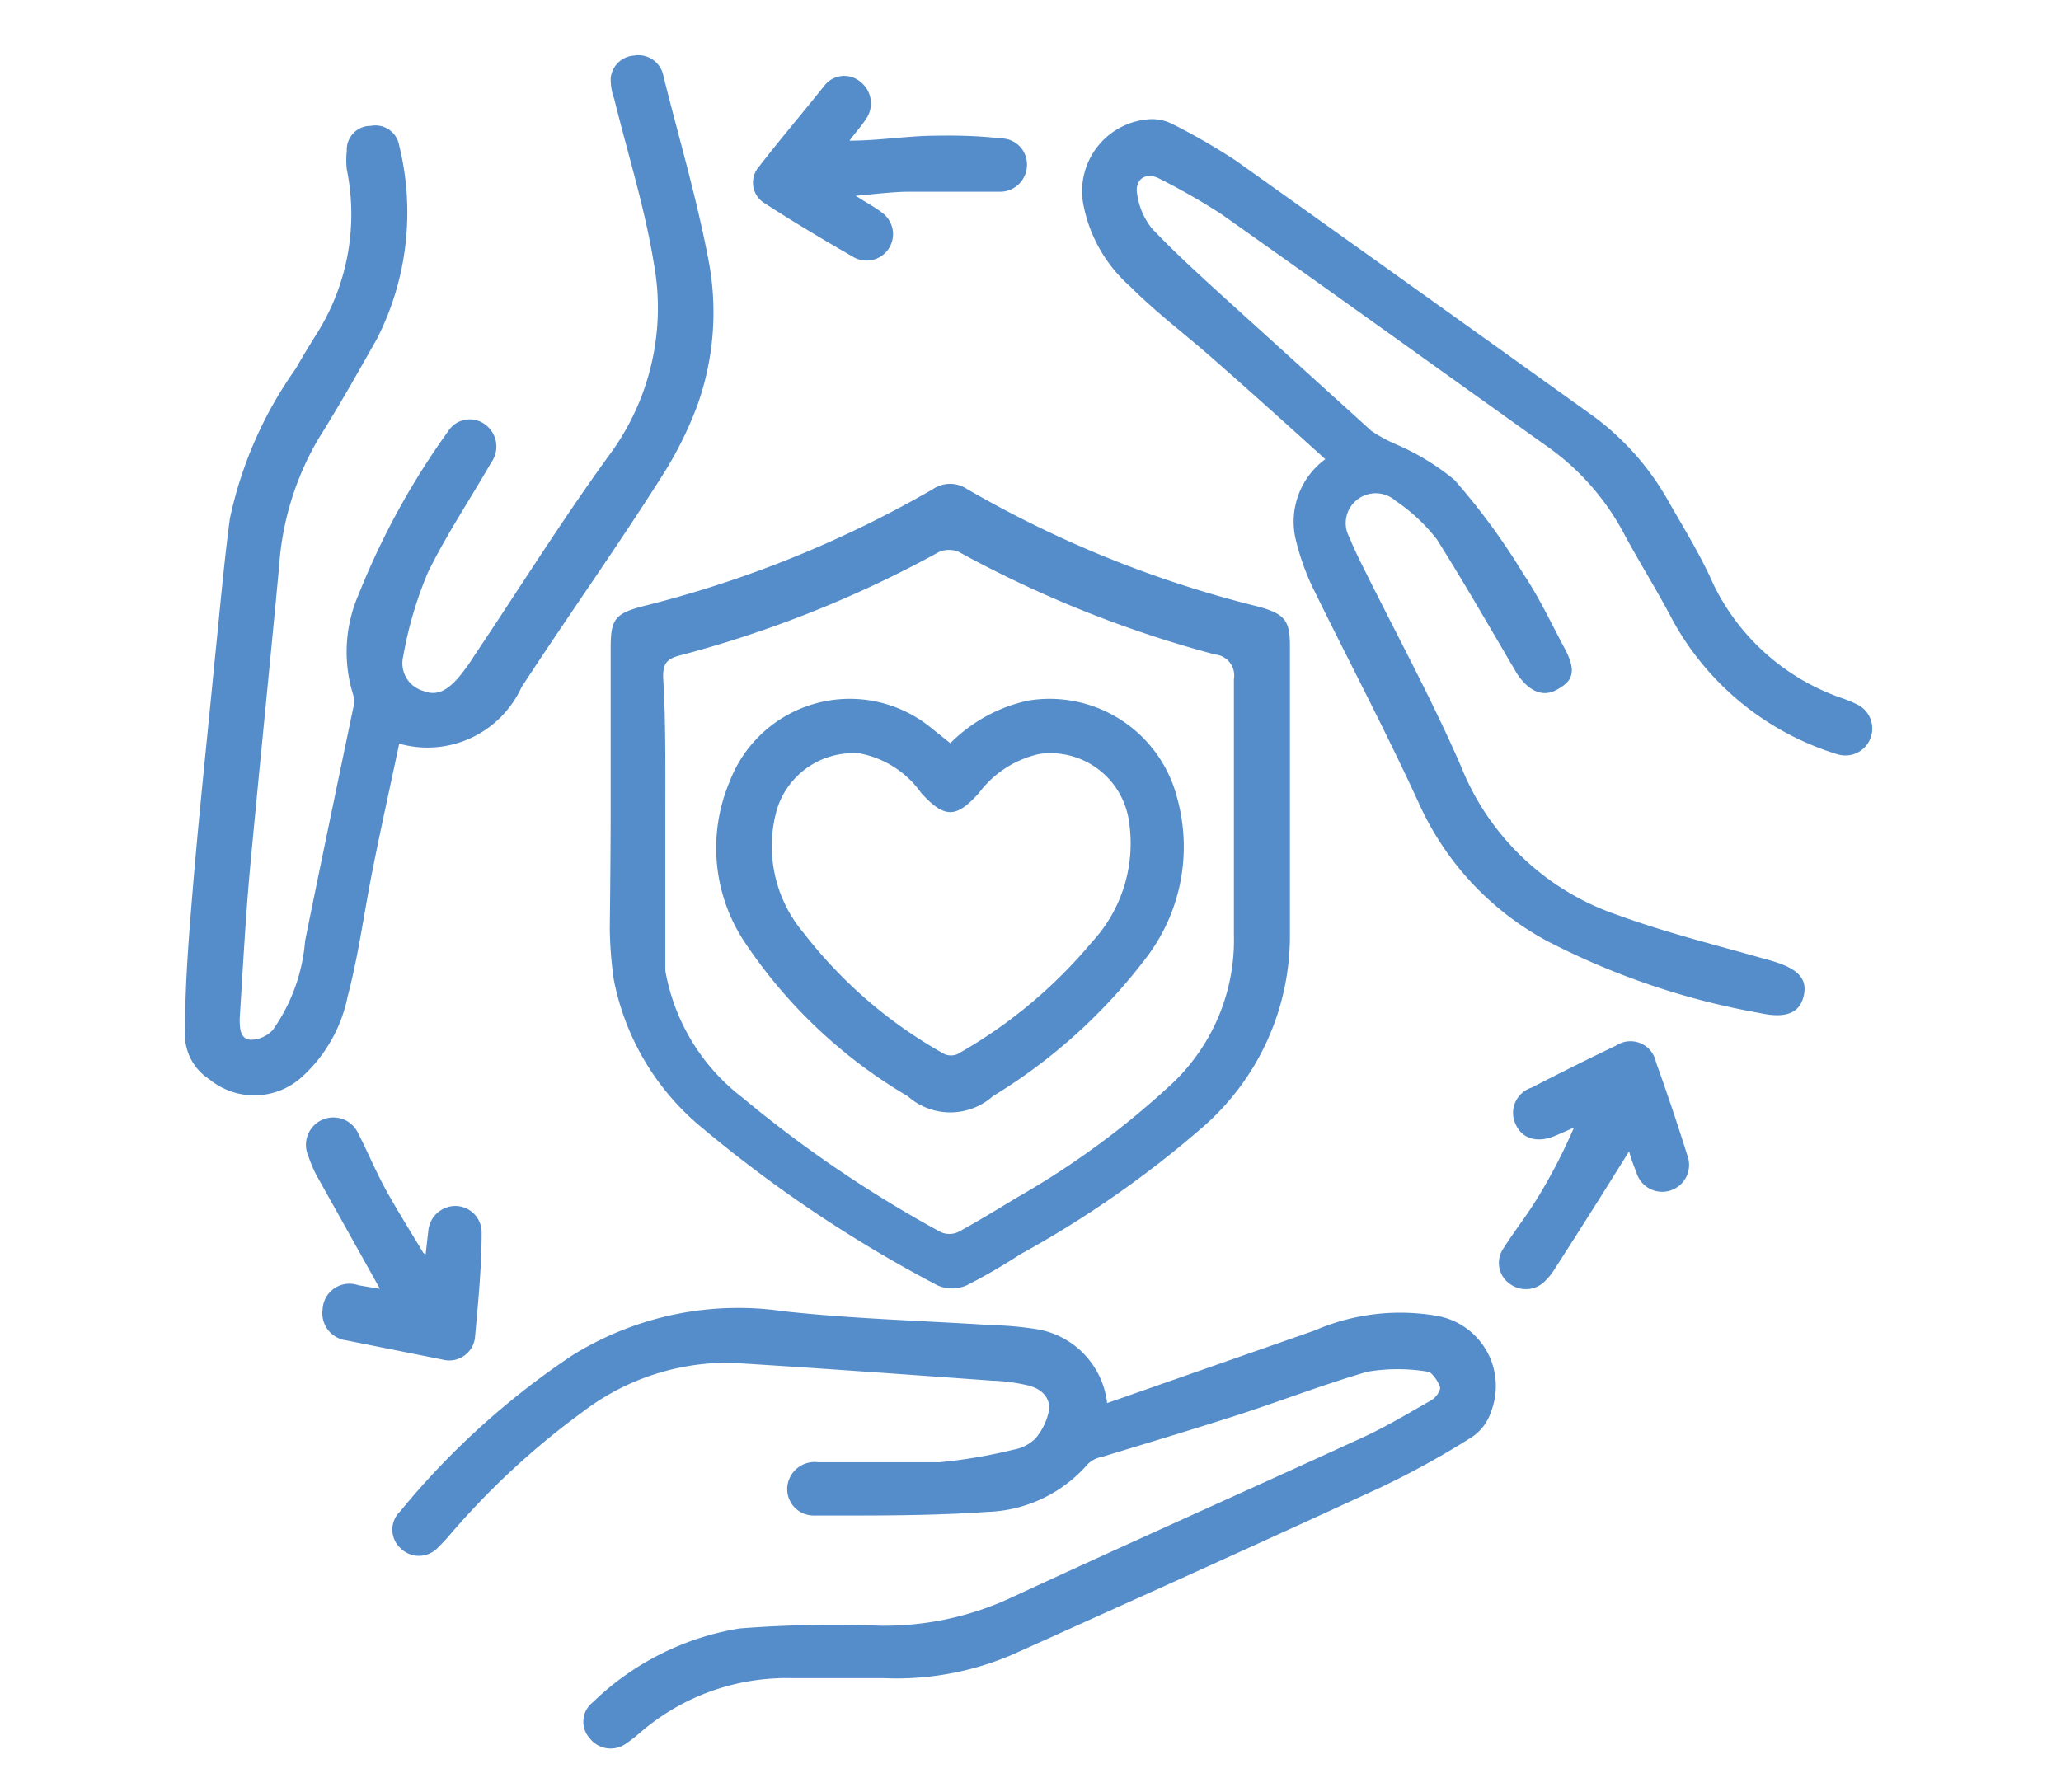
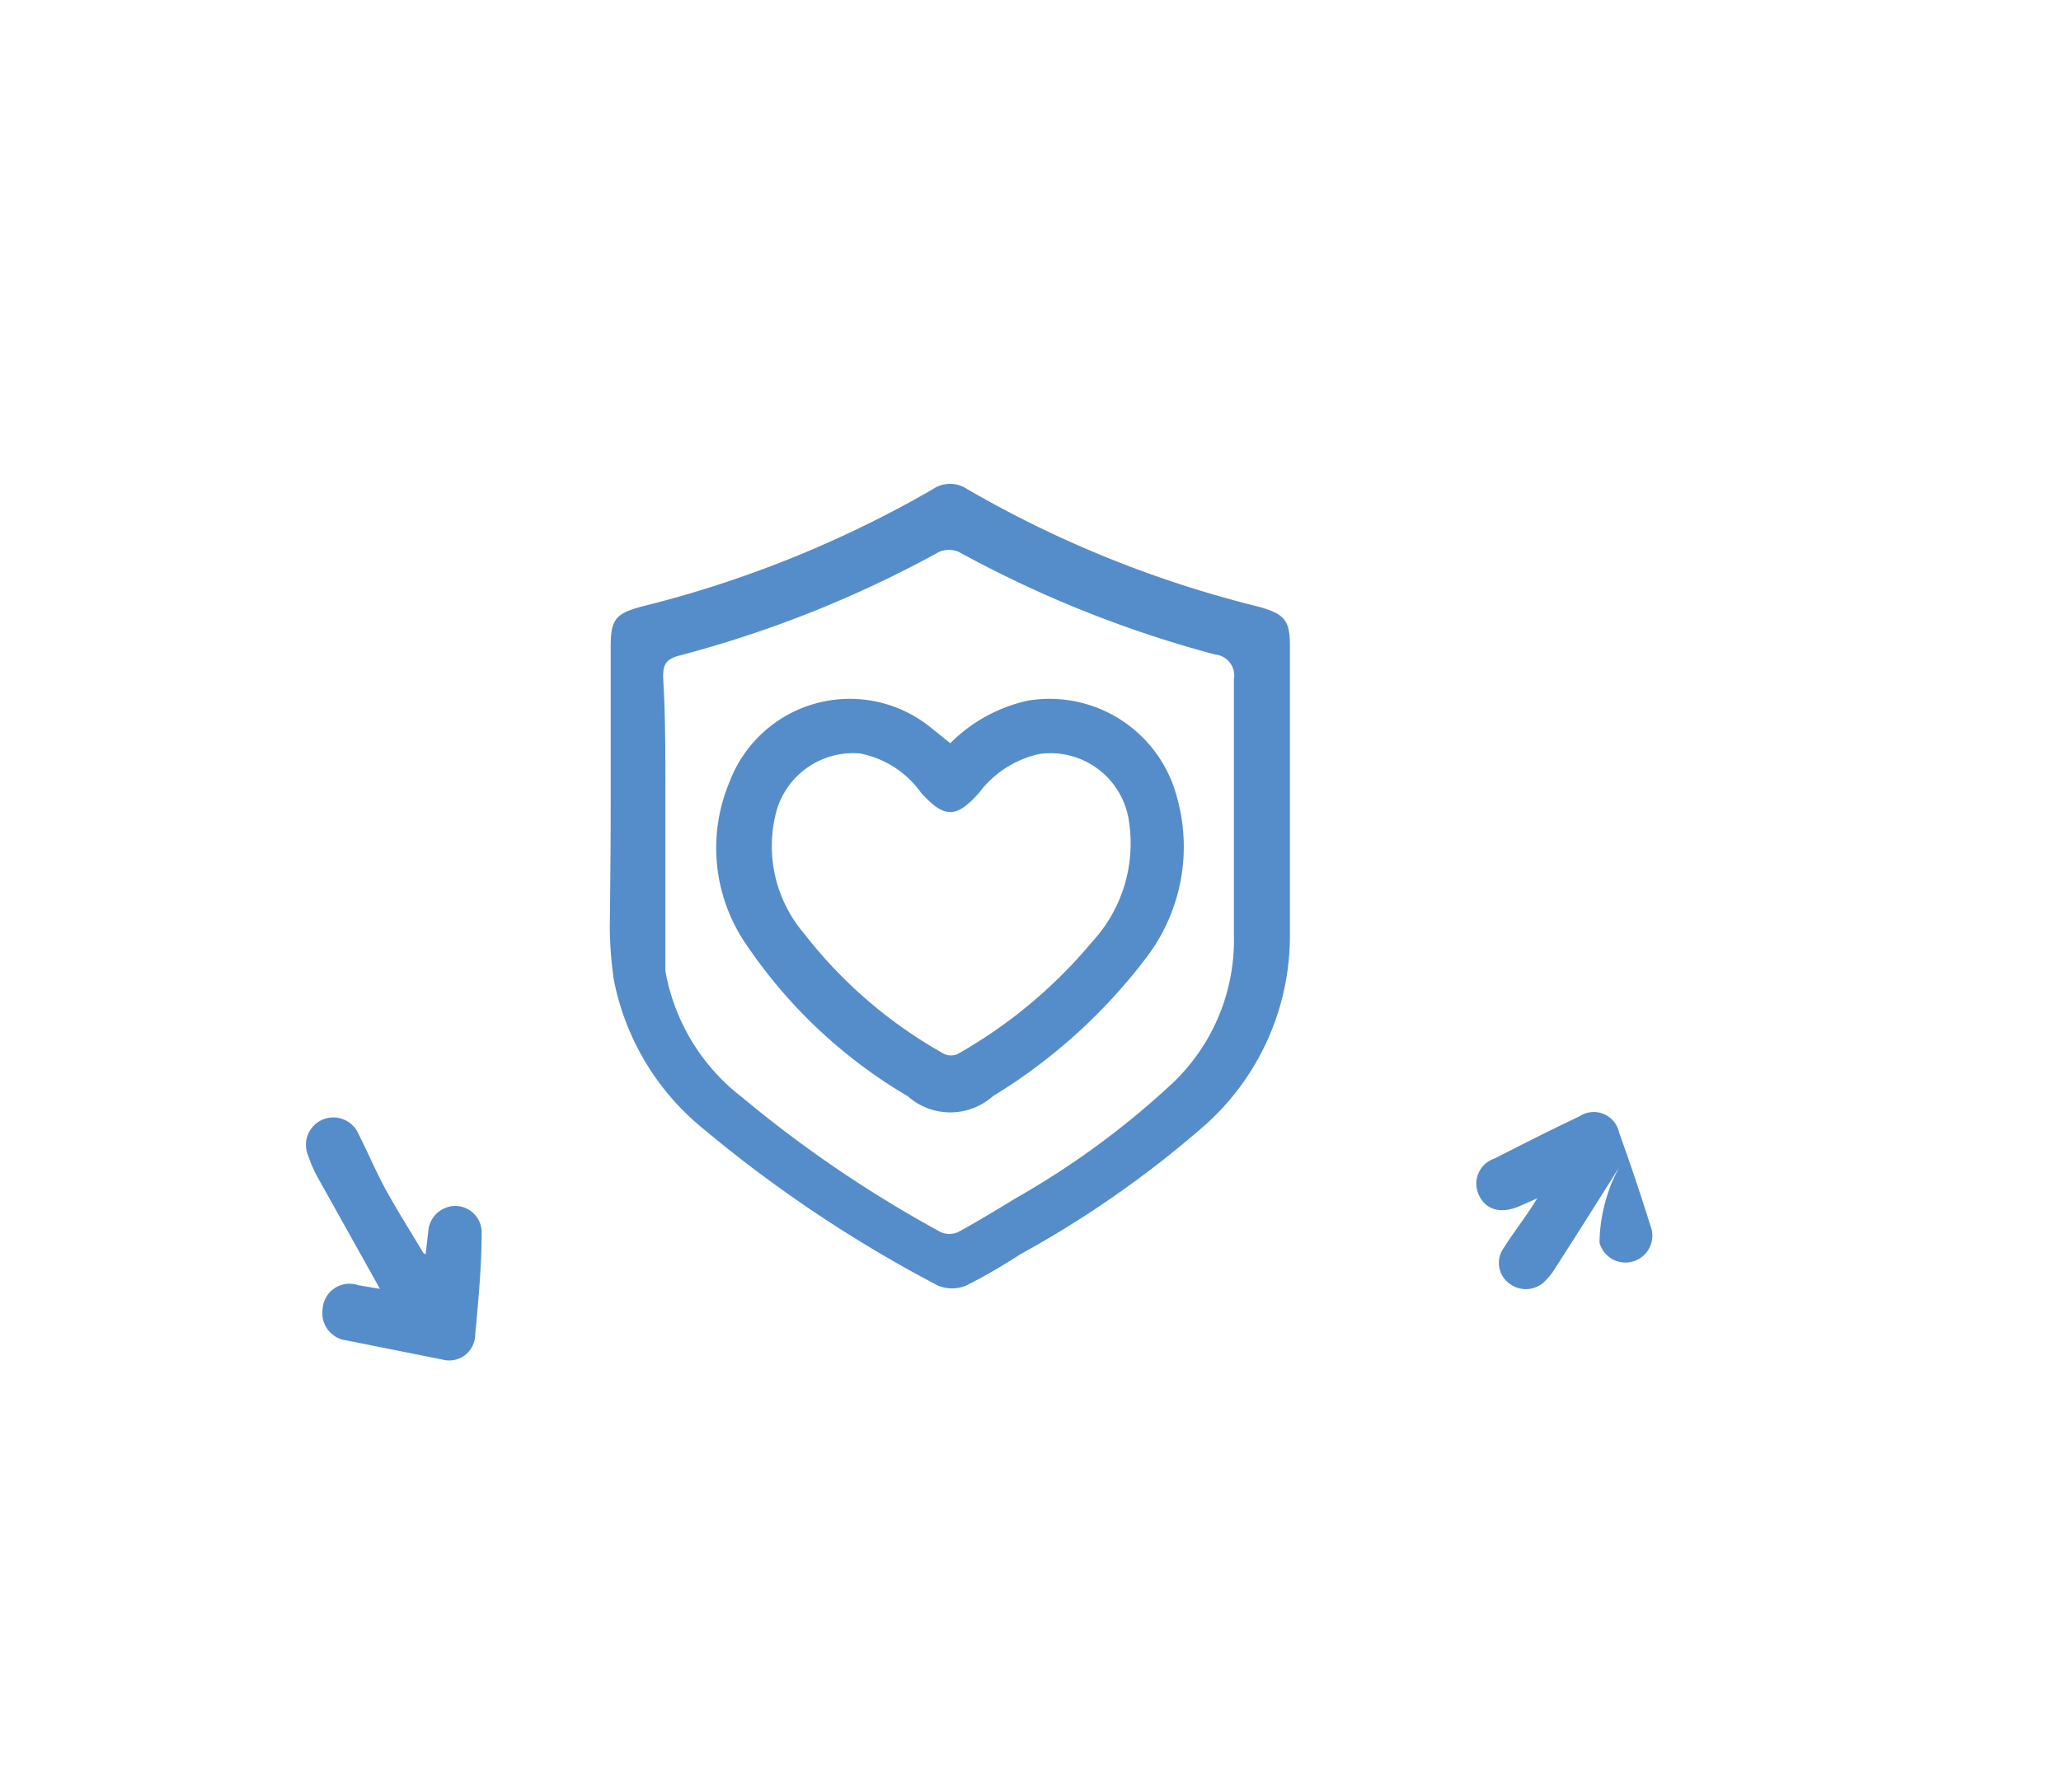
<svg xmlns="http://www.w3.org/2000/svg" id="Layer_1" data-name="Layer 1" viewBox="0 0 46 40">
  <defs>
    <style>.cls-1{fill:#558dca;}</style>
  </defs>
-   <path class="cls-1" d="M8.91,16.6c-.21,1-.42,1.93-.61,2.9S8,21.33,7.76,22.24a3.3,3.3,0,0,1-1,1.78,1.58,1.58,0,0,1-2.09.07A1.19,1.19,0,0,1,4.13,23c0-1.08.09-2.16.18-3.24.14-1.67.32-3.34.48-5,.11-1.06.2-2.12.34-3.18A9,9,0,0,1,6.6,8.23c.16-.28.33-.56.5-.83a5,5,0,0,0,.64-3.62,1.84,1.84,0,0,1,0-.41.53.53,0,0,1,.53-.56.54.54,0,0,1,.64.44,6.22,6.22,0,0,1-.5,4.32c-.42.74-.84,1.49-1.3,2.22a6.47,6.47,0,0,0-.88,2.85c-.21,2.25-.44,4.5-.65,6.75-.1,1.11-.16,2.23-.23,3.35,0,.19,0,.45.24.47a.68.68,0,0,0,.5-.22A4,4,0,0,0,6.81,21c.35-1.73.71-3.45,1.07-5.18a.59.59,0,0,0,0-.32A3.2,3.2,0,0,1,8,13.28a17,17,0,0,1,2-3.65.57.57,0,0,1,.82-.16.61.61,0,0,1,.14.86c-.47.82-1,1.61-1.41,2.45A8.61,8.61,0,0,0,9,14.65a.64.64,0,0,0,.44.77c.34.14.57-.05.78-.28a4.39,4.39,0,0,0,.37-.51c1-1.49,1.94-3,3-4.46a5.52,5.52,0,0,0,1-4.31c-.2-1.23-.58-2.43-.88-3.65a1.28,1.28,0,0,1-.08-.46.56.56,0,0,1,.52-.51.57.57,0,0,1,.66.47c.34,1.36.74,2.71,1,4.08a6.17,6.17,0,0,1-.25,3.27,8.42,8.42,0,0,1-.78,1.56c-1,1.58-2.11,3.14-3.14,4.72A2.31,2.31,0,0,1,8.91,16.6Z" />
-   <path class="cls-1" d="M29.58,10.25c-.84-.76-1.65-1.49-2.47-2.21C26.49,7.49,25.83,7,25.23,6.4a3.26,3.26,0,0,1-1.06-1.89,1.61,1.61,0,0,1,1.5-1.85,1,1,0,0,1,.5.11,14.17,14.17,0,0,1,1.42.82q4,2.85,8,5.72a6,6,0,0,1,1.66,1.9c.35.61.72,1.21,1,1.85a5,5,0,0,0,2.82,2.51,3,3,0,0,1,.41.17.6.6,0,0,1-.46,1.1,6.29,6.29,0,0,1-3.69-3c-.34-.65-.73-1.27-1.08-1.92A5.56,5.56,0,0,0,34.58,10c-2.44-1.74-4.87-3.49-7.32-5.22A14.52,14.52,0,0,0,25.9,4c-.32-.18-.58,0-.52.33a1.58,1.58,0,0,0,.33.77c.54.57,1.12,1.09,1.7,1.62l3.2,2.9a3.39,3.39,0,0,0,.53.29,5.4,5.4,0,0,1,1.32.8A14.88,14.88,0,0,1,34,12.81c.35.52.62,1.1.92,1.66s.15.75-.18.93-.64,0-.88-.36c-.59-1-1.16-2-1.79-3a4,4,0,0,0-.92-.86.67.67,0,0,0-.89,0,.66.66,0,0,0-.14.82c.08.2.18.41.28.61.74,1.5,1.56,3,2.21,4.5a5.75,5.75,0,0,0,3.48,3.31c1.09.4,2.23.68,3.35,1,.64.17.91.39.82.8s-.42.52-1,.39A16.6,16.6,0,0,1,34.52,21,6.54,6.54,0,0,1,31.7,18c-.74-1.62-1.57-3.19-2.35-4.78A5.4,5.4,0,0,1,28.91,12,1.73,1.73,0,0,1,29.58,10.25Z" />
-   <path class="cls-1" d="M24.71,31.32l4.63-1.62a4.79,4.79,0,0,1,2.77-.32,1.59,1.59,0,0,1,1.17,2.13,1.08,1.08,0,0,1-.43.57,19.41,19.41,0,0,1-2.05,1.13c-2.71,1.25-5.44,2.48-8.17,3.71a6.54,6.54,0,0,1-2.9.54c-.68,0-1.37,0-2.05,0a5,5,0,0,0-3.42,1.24,3.4,3.4,0,0,1-.3.23.59.59,0,0,1-.8-.13.55.55,0,0,1,.07-.8,6.12,6.12,0,0,1,3.28-1.65,27.25,27.25,0,0,1,3.13-.06,6.72,6.72,0,0,0,3-.66c2.59-1.2,5.2-2.36,7.79-3.55.52-.24,1-.53,1.51-.82.1-.05.22-.22.2-.3s-.17-.33-.27-.34a4.06,4.06,0,0,0-1.35,0c-1,.29-2,.68-3,1s-1.94.6-2.92.9a.61.61,0,0,0-.32.16,3.1,3.1,0,0,1-2.26,1.07c-1.28.09-2.56.08-3.84.08a.59.59,0,0,1-.61-.61.61.61,0,0,1,.68-.58c.91,0,1.82,0,2.73,0a11.47,11.47,0,0,0,1.64-.28.92.92,0,0,0,.49-.25,1.37,1.37,0,0,0,.31-.67c0-.29-.22-.46-.5-.52a4,4,0,0,0-.77-.1c-1.95-.14-3.89-.28-5.84-.4A5.34,5.34,0,0,0,13,31.52a17.35,17.35,0,0,0-2.95,2.73,4,4,0,0,1-.28.3.58.58,0,0,1-.84,0,.56.56,0,0,1,0-.81,17.53,17.53,0,0,1,3.82-3.47,7,7,0,0,1,4.74-1c1.54.17,3.1.21,4.65.31a7.61,7.61,0,0,1,1,.09A1.89,1.89,0,0,1,24.71,31.32Z" />
  <path class="cls-1" d="M13.63,17.92V14.45c0-.62.1-.75.69-.91a25,25,0,0,0,6.5-2.62.68.68,0,0,1,.77,0,24.84,24.84,0,0,0,6.53,2.63c.55.16.67.3.67.86,0,2.16,0,4.33,0,6.49a5.66,5.66,0,0,1-1.9,4.22A23.21,23.21,0,0,1,22.77,28a13.07,13.07,0,0,1-1.19.69.81.81,0,0,1-.66,0,29.52,29.52,0,0,1-5.22-3.49,5.69,5.69,0,0,1-2-3.33,8.64,8.64,0,0,1-.09-1.15C13.62,19.84,13.63,18.88,13.63,17.92Zm1.22.26v1.49c0,.66,0,1.32,0,2a4.56,4.56,0,0,0,1.72,2.83,27.27,27.27,0,0,0,4.42,3,.47.47,0,0,0,.4,0c.44-.24.88-.51,1.31-.77a18.58,18.58,0,0,0,3.48-2.56,4.41,4.41,0,0,0,1.36-3.3c0-1.9,0-3.81,0-5.71a.47.47,0,0,0-.42-.55,25.52,25.52,0,0,1-5.72-2.29.56.56,0,0,0-.44,0,25.44,25.44,0,0,1-5.82,2.32c-.28.08-.34.2-.34.47C14.86,16.06,14.85,17.12,14.85,18.18Z" />
-   <path class="cls-1" d="M19.1,4.37c.26.17.44.26.59.38a.59.59,0,0,1-.62,1c-.68-.39-1.35-.79-2-1.21a.54.54,0,0,1-.13-.82c.48-.62,1-1.23,1.47-1.82a.56.56,0,0,1,.81-.06.61.61,0,0,1,.12.8c-.11.17-.24.31-.38.5.64,0,1.24-.1,1.84-.11s1,0,1.56.06a.58.58,0,0,1,.56.62.6.6,0,0,1-.62.57H20.21C19.87,4.29,19.54,4.33,19.1,4.37Z" />
-   <path class="cls-1" d="M36.36,25.7q-.82,1.32-1.65,2.61a1.39,1.39,0,0,1-.21.27.6.6,0,0,1-.8.08.57.57,0,0,1-.14-.8c.24-.38.52-.73.75-1.11a12.37,12.37,0,0,0,.82-1.58l-.41.18c-.4.17-.74.08-.89-.25a.59.59,0,0,1,.35-.82c.62-.32,1.26-.64,1.89-.94a.58.58,0,0,1,.89.37c.25.69.48,1.38.7,2.08a.6.6,0,1,1-1.14.37A3.63,3.63,0,0,1,36.36,25.7Z" />
+   <path class="cls-1" d="M36.36,25.7q-.82,1.32-1.65,2.61a1.39,1.39,0,0,1-.21.27.6.6,0,0,1-.8.08.57.57,0,0,1-.14-.8c.24-.38.52-.73.75-1.11l-.41.18c-.4.17-.74.08-.89-.25a.59.59,0,0,1,.35-.82c.62-.32,1.26-.64,1.89-.94a.58.58,0,0,1,.89.37c.25.69.48,1.38.7,2.08a.6.6,0,1,1-1.14.37A3.63,3.63,0,0,1,36.36,25.7Z" />
  <path class="cls-1" d="M9.5,28l.06-.53a.61.61,0,0,1,.6-.55.59.59,0,0,1,.59.6c0,.78-.08,1.57-.15,2.35a.58.58,0,0,1-.72.48l-2.15-.43a.61.61,0,0,1-.53-.69A.6.6,0,0,1,8,28.69l.48.08L7.05,26.21a3,3,0,0,1-.17-.41A.6.6,0,1,1,8,25.31c.22.43.4.87.64,1.3s.54.91.81,1.36Z" />
  <path class="cls-1" d="M21.21,16.59a3.5,3.5,0,0,1,1.73-.95,2.94,2.94,0,0,1,3.33,2.16,4.08,4.08,0,0,1-.68,3.57,12.38,12.38,0,0,1-3.43,3.1,1.43,1.43,0,0,1-1.9,0A11.18,11.18,0,0,1,16.6,21a3.8,3.8,0,0,1-.32-3.54,2.87,2.87,0,0,1,4.53-1.19Zm-2,.23a1.78,1.78,0,0,0-1.87,1.25,3,3,0,0,0,.6,2.76,10.32,10.32,0,0,0,3.14,2.7.37.37,0,0,0,.29,0,10.85,10.85,0,0,0,3-2.5,3.24,3.24,0,0,0,.83-2.68,1.77,1.77,0,0,0-2-1.52,2.3,2.3,0,0,0-1.35.87c-.51.57-.77.57-1.29,0A2.18,2.18,0,0,0,19.2,16.82Z" />
</svg>